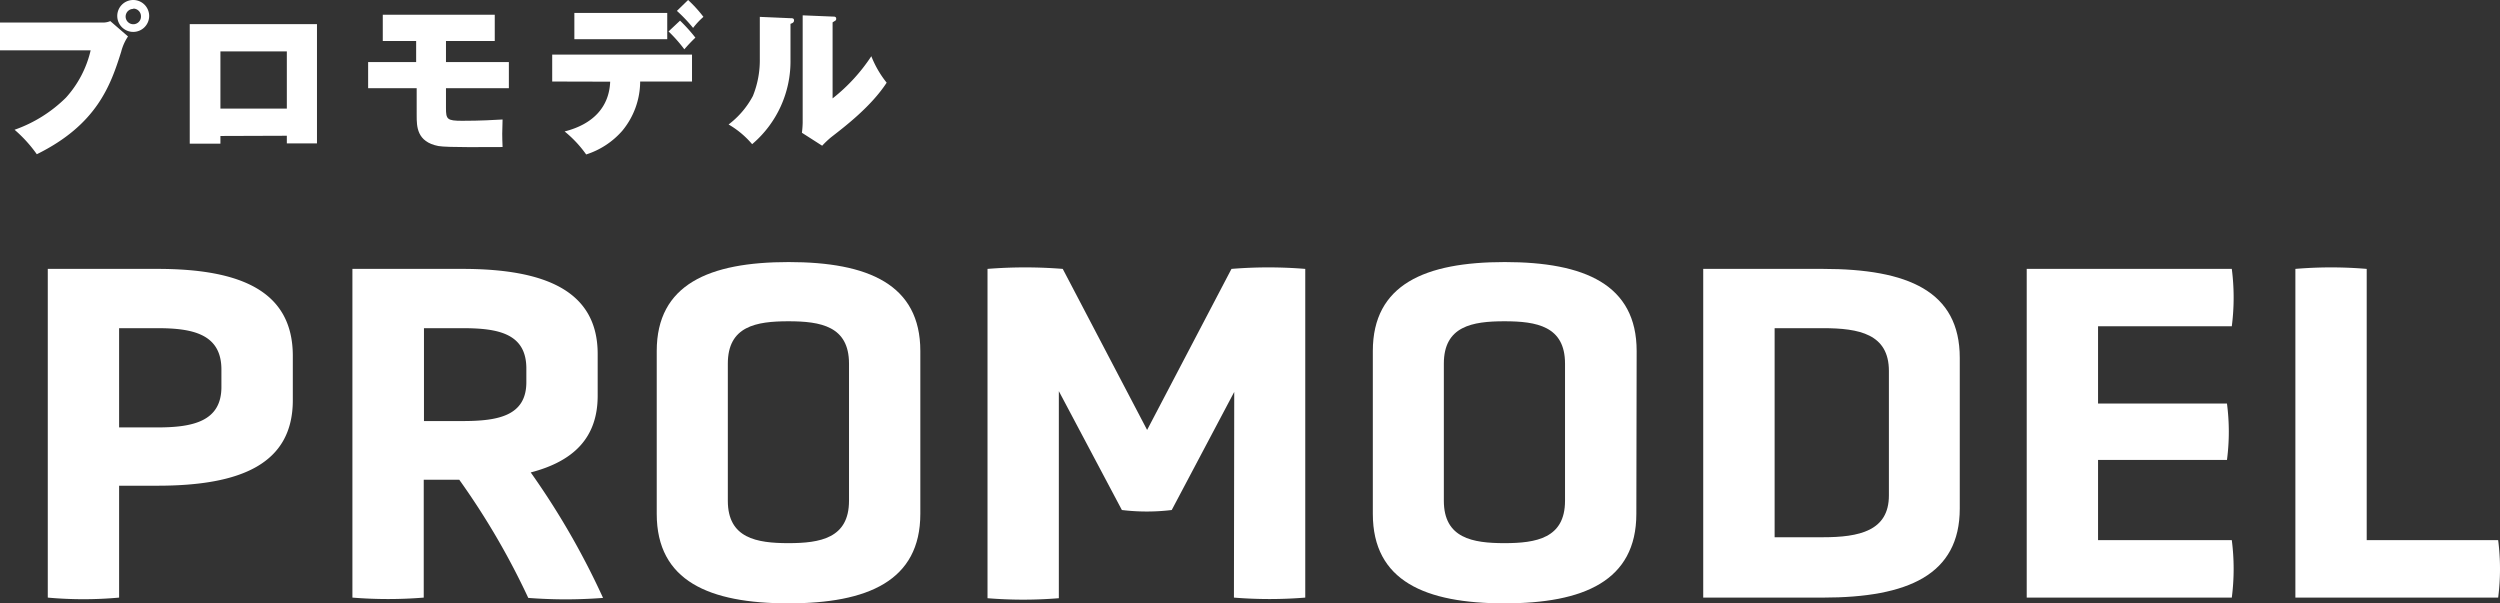
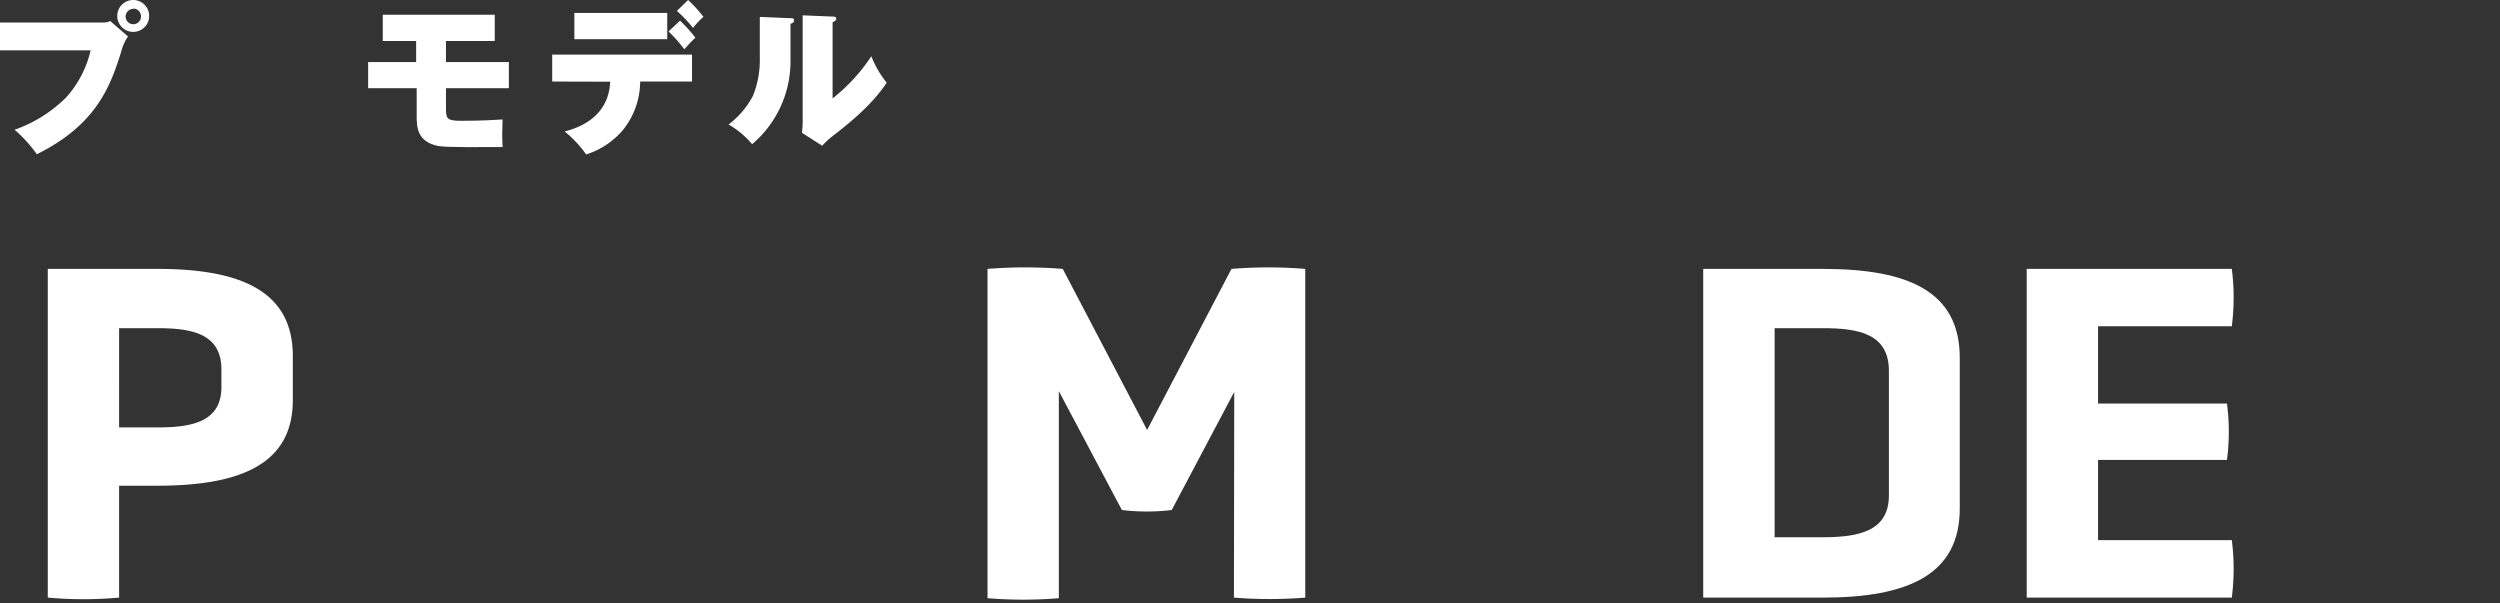
<svg xmlns="http://www.w3.org/2000/svg" viewBox="0 0 325.97 78.68">
  <rect x="0" y="0" width="325.97" height="78.68" fill="#333333" stroke="none" />
  <defs>
    <style>.cls-1{fill:#fff;}</style>
  </defs>
  <g id="レイヤー_2" data-name="レイヤー 2">
    <g id="BACK">
      <path class="cls-1" d="M38.18,52.18c0,8.3-6.76,11.15-17.65,11.15h-5V77.92a51.58,51.58,0,0,1-9.3,0V35.06H20.53c10.89,0,17.65,2.91,17.65,11.35Zm-9.31-4c0-4.63-3.75-5.39-8.34-5.39h-5V55.73h5c4.59,0,8.34-.77,8.34-5.27Z" />
-       <path class="cls-1" d="M77.93,51.6c0,5.52-3.19,8.56-8.73,10a100.28,100.28,0,0,1,9.43,16.36,63.47,63.47,0,0,1-9.75,0,96.77,96.77,0,0,0-9-15.41H55.25V77.92a57.75,57.75,0,0,1-9.3,0V35.06H60.28c10.89,0,17.65,2.91,17.65,11.09Zm-9.3-3.55c0-4.62-3.76-5.26-8.35-5.26h-5V54.9h5c4.59,0,8.35-.63,8.35-5.07Z" />
-       <path class="cls-1" d="M120,67c0,8.75-6.88,11.67-17.2,11.67S85.63,75.76,85.63,67V45.77c0-8.68,6.82-11.6,17.2-11.6S120,37.09,120,45.77Zm-9.3-19.59c0-4.88-3.69-5.52-7.9-5.52s-7.9.64-7.9,5.52V65.3c0,4.88,3.76,5.52,7.9,5.52s7.9-.64,7.9-5.52Z" />
      <path class="cls-1" d="M160.93,51.1l-8.15,15.4a27.18,27.18,0,0,1-6.5,0L138.06,51v27a57.75,57.75,0,0,1-9.3,0V35.06a61.78,61.78,0,0,1,9.81,0l11,21,11-21a59.42,59.42,0,0,1,9.62,0V77.92a57.75,57.75,0,0,1-9.3,0Z" />
-       <path class="cls-1" d="M213.36,67c0,8.75-6.88,11.67-17.2,11.67S179,75.76,179,67V45.77c0-8.68,6.81-11.6,17.2-11.6s17.2,2.92,17.2,11.6Zm-9.3-19.59c0-4.88-3.7-5.52-7.9-5.52s-7.9.64-7.9,5.52V65.3c0,4.88,3.76,5.52,7.9,5.52s7.9-.64,7.9-5.52Z" />
      <path class="cls-1" d="M222.08,77.92V35.06h15.61c11.09,0,17.84,2.91,17.84,11.6V66.31c0,8.63-6.75,11.61-17.84,11.61Zm24.21-29.55c0-4.82-3.88-5.58-8.6-5.58h-6.3V70.05h6.3c4.72,0,8.6-.82,8.6-5.45Z" />
      <path class="cls-1" d="M264.26,77.92V35.06H291a29.26,29.26,0,0,1,0,7.48H273.56V52.62h16.81a28.26,28.26,0,0,1,0,7.35H273.56V70.43H291a29.34,29.34,0,0,1,0,7.49Z" />
-       <path class="cls-1" d="M299.29,77.92V35.06a55.53,55.53,0,0,1,9.3,0V70.43h17.14a29.34,29.34,0,0,1,0,7.49Z" />
      <path class="cls-1" d="M13.38,2.94a2.37,2.37,0,0,0,1-.19l2.31,2a6.39,6.39,0,0,0-.89,2c-1.37,4.36-3.15,9.49-11,13.36a17.57,17.57,0,0,0-2.9-3.19,18,18,0,0,0,6.7-4.19,13.85,13.85,0,0,0,3.22-6.17H0V2.94Zm4,1.22a2.08,2.08,0,1,1,2.07-2.09A2.08,2.08,0,0,1,17.39,4.16Zm0-3a1,1,0,1,0,1,.95A1,1,0,0,0,17.39,1.12Z" />
-       <path class="cls-1" d="M28.74,17.73v1h-4V3.15H41.33V18.7H37.4v-1Zm8.66-3.57V6.7H28.74v7.46Z" />
      <path class="cls-1" d="M58.15,8.09h8.2V11.5h-8.2v2.6c0,1.45.15,1.65,2.1,1.65,2.47,0,4.14-.11,5.28-.17-.06,1.64-.06,2.11,0,3.59-1.69,0-7.25.08-8.37-.13-2.83-.55-2.83-2.56-2.83-4V11.5H48V8.09h6.26V5.35H49.91V1.92h14.6V5.35H58.15Z" />
      <path class="cls-1" d="M72,10.63V7.12H90.23v3.51H83.47a10.12,10.12,0,0,1-2.33,6.42,10.47,10.47,0,0,1-4.71,3.09,15,15,0,0,0-2.81-3c3.74-.95,5.81-3.21,5.94-6.49ZM87,1.69V5.11H74.89V1.69Zm1.67,1a21.44,21.44,0,0,1,2,2.22,19.59,19.59,0,0,0-1.44,1.52A18.88,18.88,0,0,0,87.17,4.1ZM89.72,0a17.07,17.07,0,0,1,2,2.2,9.75,9.75,0,0,0-1.35,1.44,19.37,19.37,0,0,0-2.11-2.22Z" />
      <path class="cls-1" d="M103,2.37c.32,0,.53,0,.53.29s-.23.36-.46.45V7.8a14.16,14.16,0,0,1-5,11A11.73,11.73,0,0,0,95,16.23a11.32,11.32,0,0,0,3.17-3.72,12.47,12.47,0,0,0,.9-4.86V2.2Zm5.56-.21c.23,0,.47,0,.47.27s-.09.23-.47.49v9.91a23.16,23.16,0,0,0,5.05-5.5,13.29,13.29,0,0,0,2,3.45c-2,3.08-5.39,5.68-7.25,7.12A12.34,12.34,0,0,0,107.2,19l-2.64-1.69a11.94,11.94,0,0,0,.1-1.34V2Z" />
    </g>
  </g>
</svg>